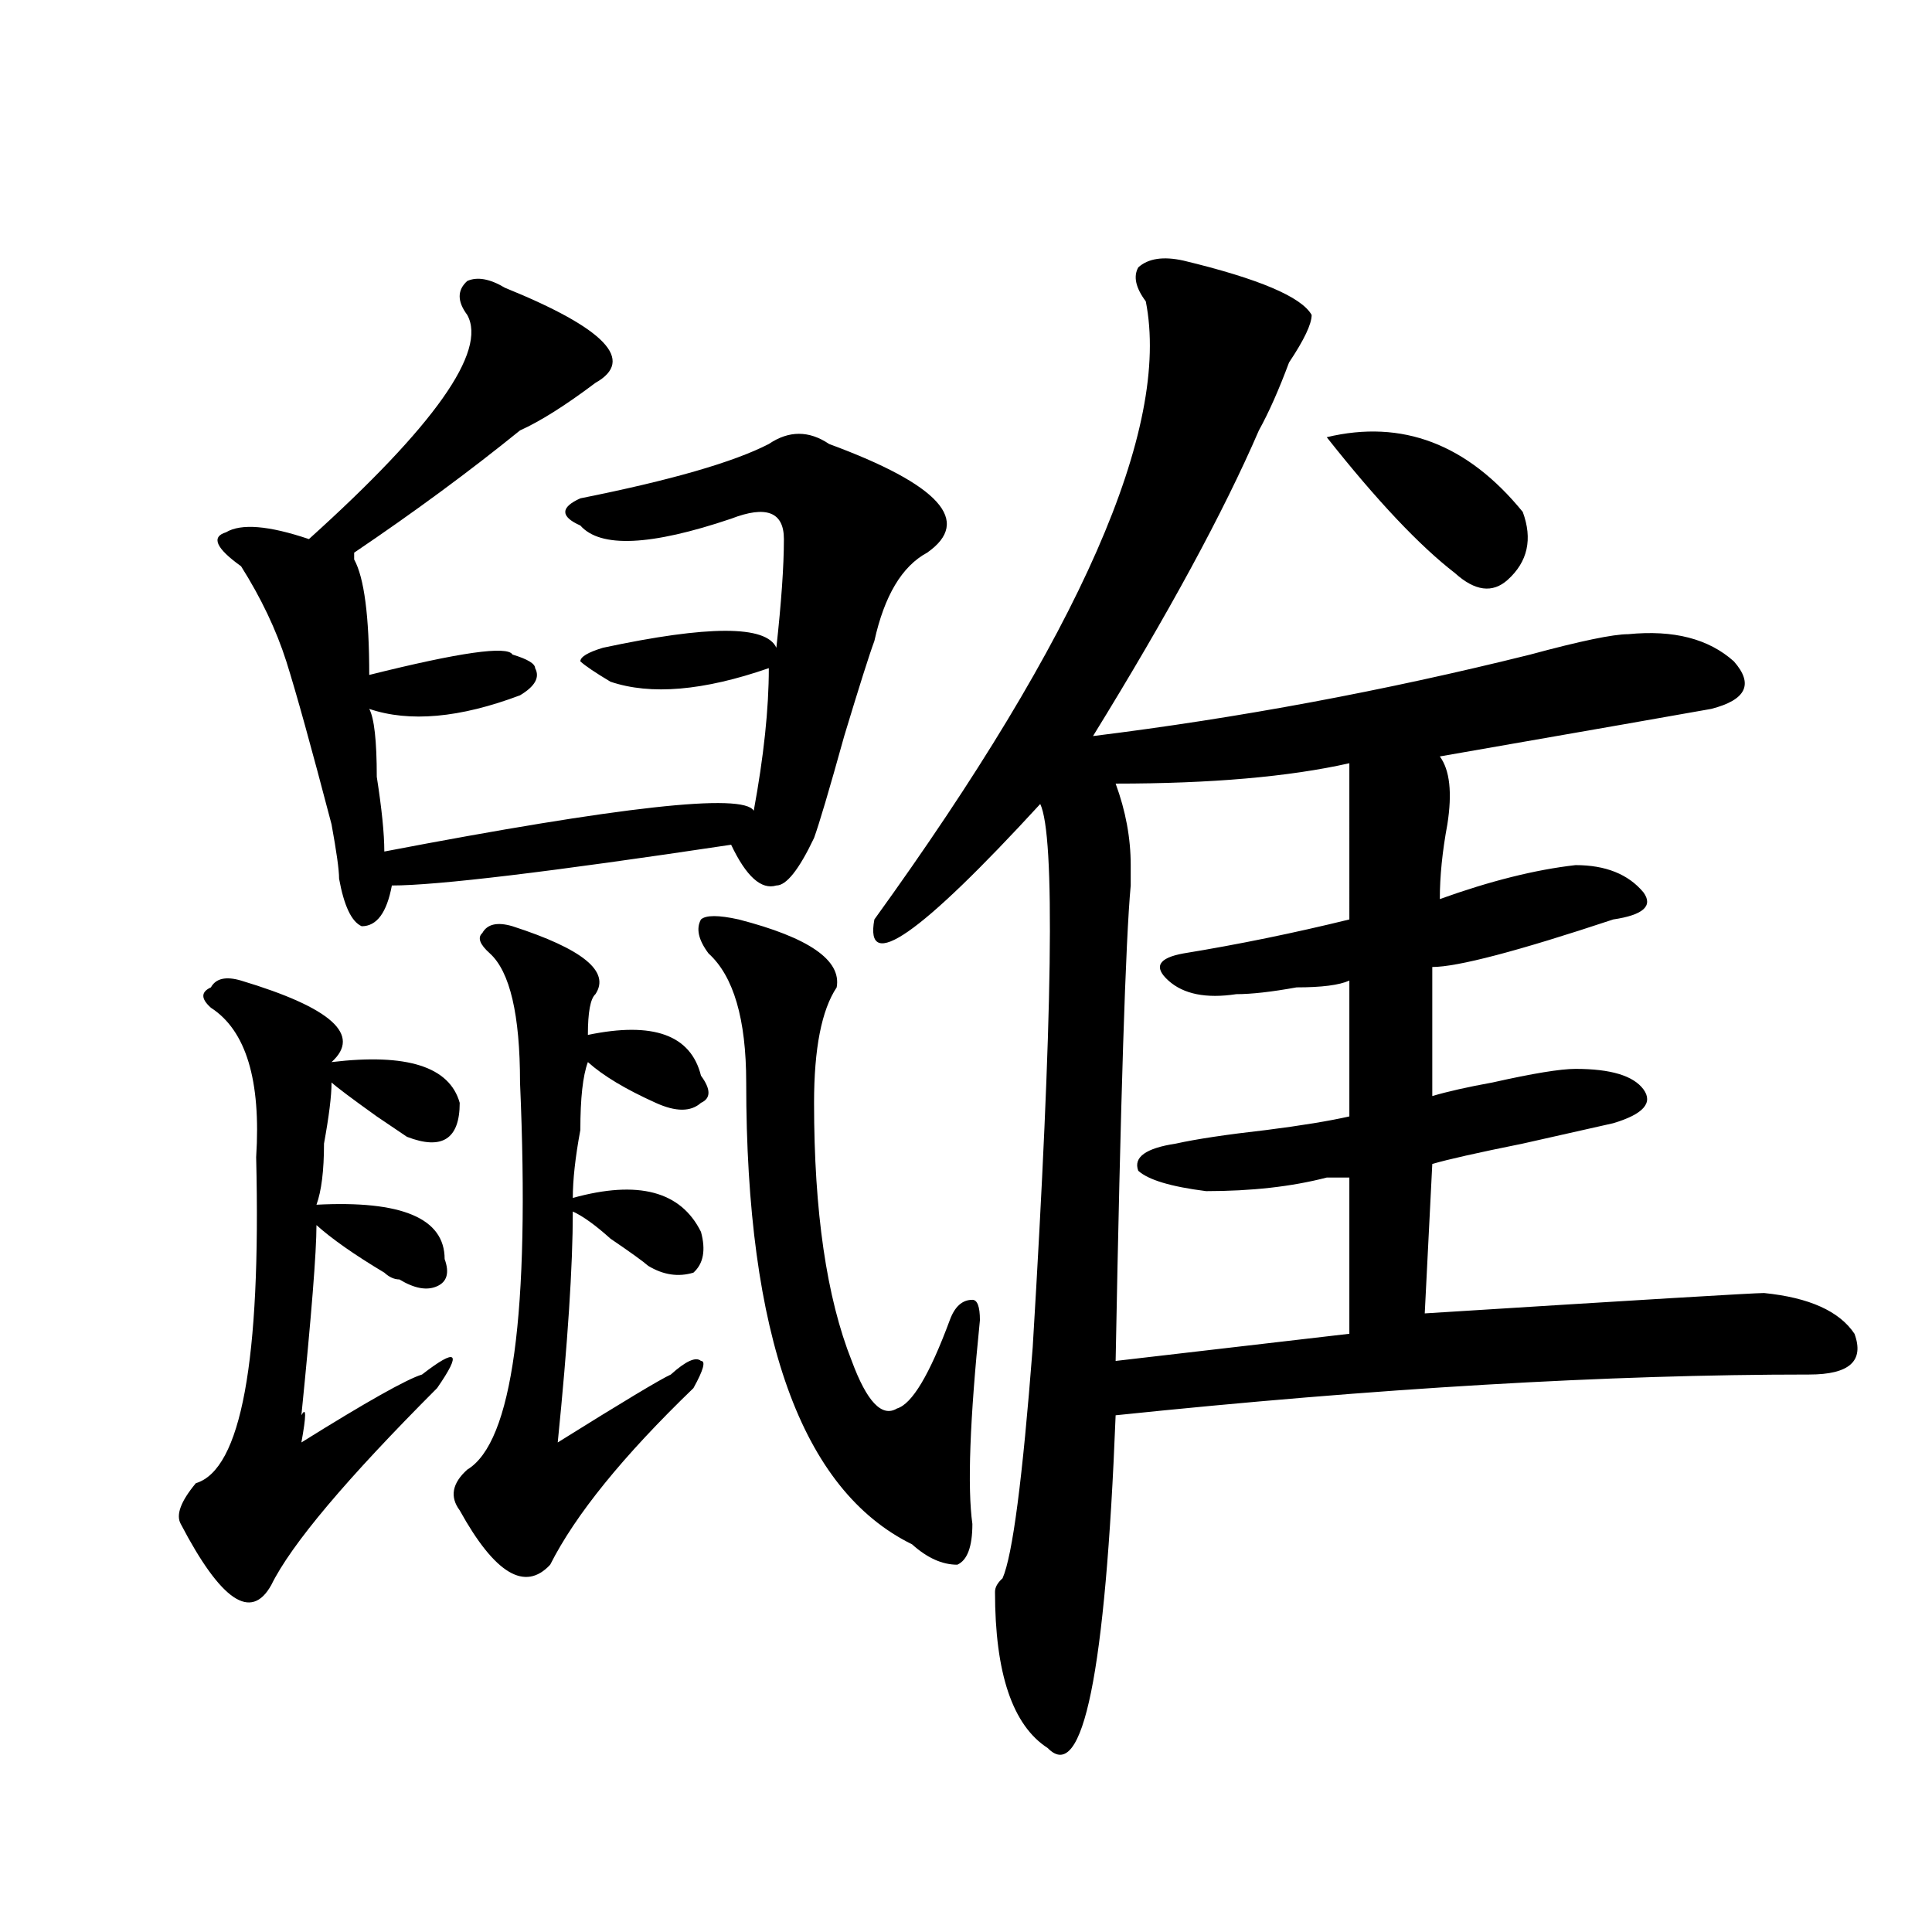
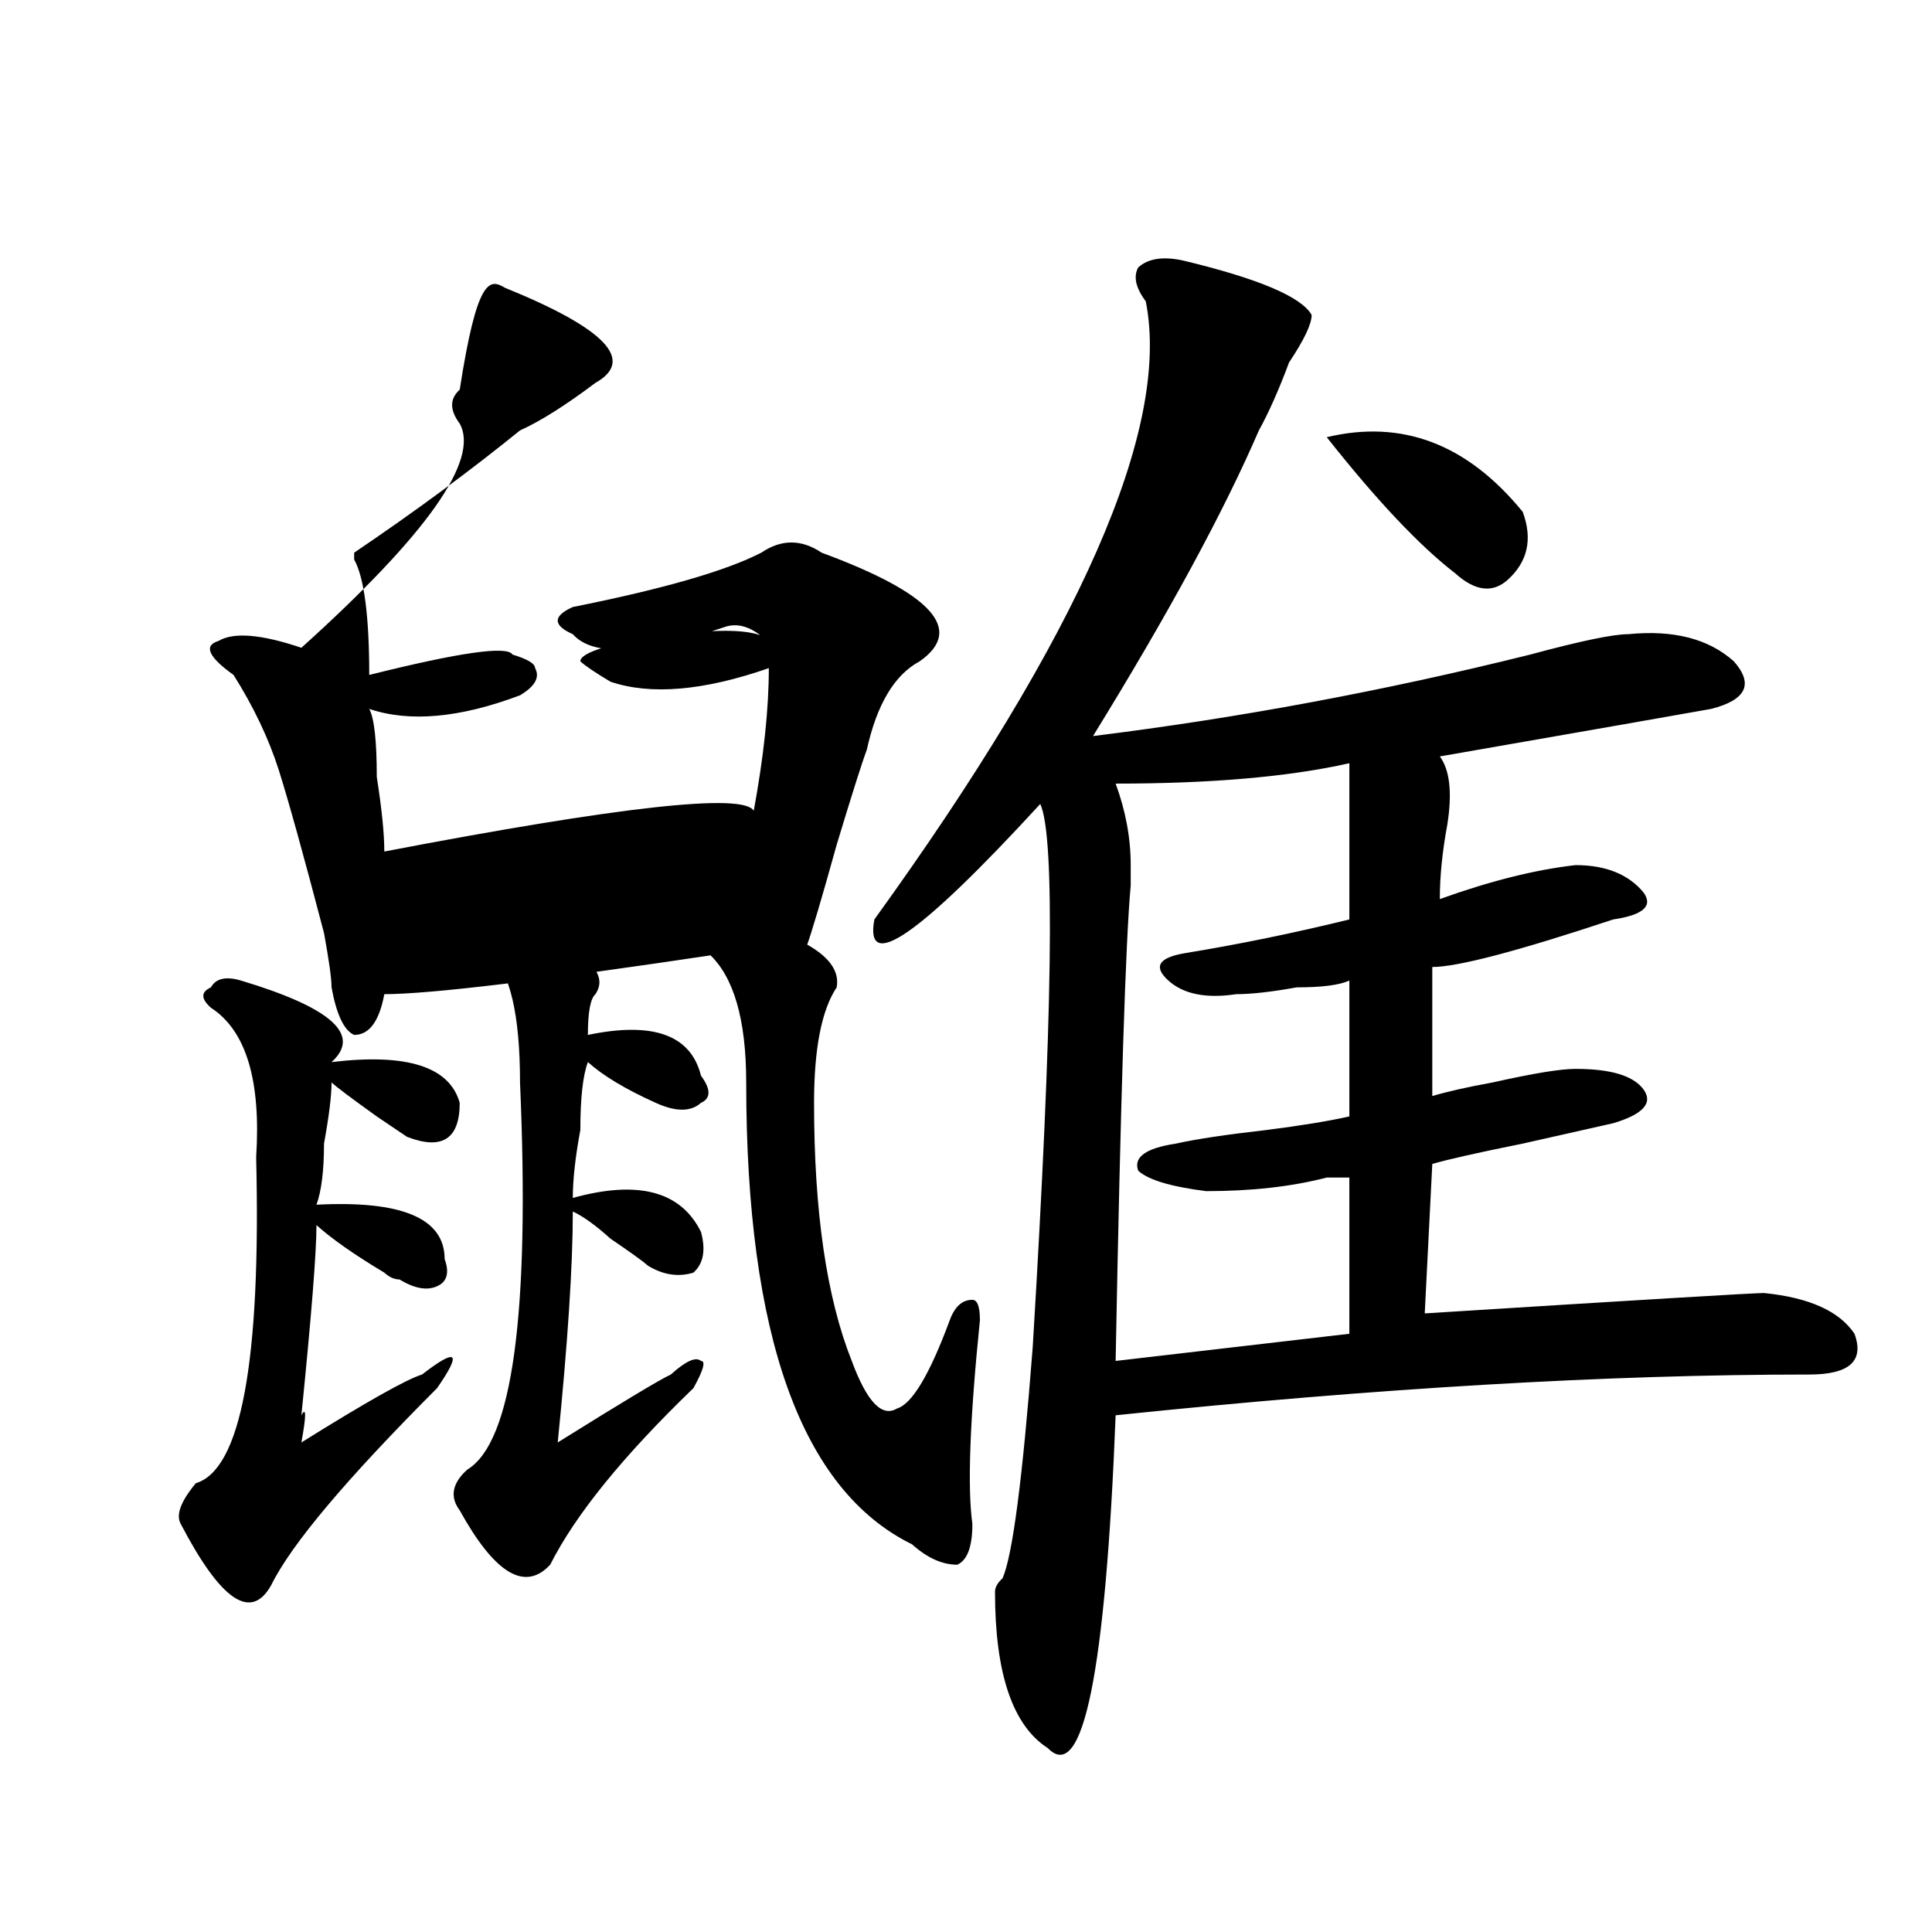
<svg xmlns="http://www.w3.org/2000/svg" version="1.1" id="图层_1" x="0px" y="0px" width="1000px" height="1000px" viewBox="0 0 1000 1000" enable-background="new 0 0 1000 1000" xml:space="preserve">
-   <path d="M124.777,507.547c46.828,14.063,62.438,28.125,46.828,42.188c39.023-4.669,61.097,2.362,66.34,21.094  c0,18.786-9.146,24.609-27.316,17.578l-15.609-10.547c-13.048-9.339-20.853-15.216-23.414-17.578c0,7.031-1.341,17.578-3.902,31.641  c0,14.063-1.341,24.609-3.902,31.641c44.206-2.308,66.34,7.031,66.34,28.125c2.562,7.031,1.28,11.755-3.902,14.063  c-5.243,2.362-11.707,1.208-19.512-3.516c-2.622,0-5.243-1.153-7.805-3.516c-15.609-9.339-27.316-17.578-35.121-24.609  c0,14.063-2.622,46.911-7.805,98.438c2.562-4.669,2.562,0,0,14.063c33.78-21.094,54.633-32.794,62.438-35.156  c18.171-14.063,20.792-11.7,7.805,7.031c-46.828,46.911-75.485,80.859-85.852,101.953c-10.427,18.731-26.036,8.185-46.828-31.641  c-2.622-4.669,0-11.7,7.805-21.094c23.414-7.031,33.78-63.281,31.219-168.75c2.562-39.825-5.243-65.589-23.414-77.344  c-5.243-4.669-5.243-8.185,0-10.547C111.729,506.394,116.973,505.239,124.777,507.547z M261.359,148.953  c52.011,21.094,67.62,37.519,46.828,49.219c-15.609,11.755-28.657,19.94-39.023,24.609c-26.036,21.094-54.633,42.188-85.852,63.281  v3.516c5.183,9.394,7.805,29.333,7.805,59.766c46.828-11.7,71.522-15.216,74.145-10.547c7.805,2.362,11.707,4.724,11.707,7.031  c2.562,4.724,0,9.394-7.805,14.063c-31.219,11.755-57.255,14.063-78.047,7.031c2.562,4.724,3.902,16.425,3.902,35.156  c2.562,16.425,3.902,29.333,3.902,38.672c122.253-23.401,185.972-30.433,191.215-21.094c5.183-28.125,7.805-52.734,7.805-73.828  c-33.841,11.755-61.157,14.063-81.949,7.031c-7.805-4.669-13.048-8.185-15.609-10.547c0-2.308,3.902-4.669,11.707-7.031  c54.633-11.7,84.511-11.7,89.754,0c2.562-23.401,3.902-42.188,3.902-56.25s-9.146-17.578-27.316-10.547  c-41.646,14.063-67.681,15.271-78.047,3.516c-5.243-2.308-7.805-4.669-7.805-7.031c0-2.308,2.562-4.669,7.805-7.031  c46.828-9.339,79.327-18.731,97.559-28.125c10.366-7.031,20.792-7.031,31.219,0c57.194,21.094,74.145,39.88,50.73,56.25  c-13.048,7.031-22.134,22.302-27.316,45.703c-2.622,7.031-7.805,23.456-15.609,49.219c-7.805,28.125-13.048,45.703-15.609,52.734  c-7.805,16.425-14.329,24.609-19.512,24.609c-7.805,2.362-15.609-4.669-23.414-21.094c-93.656,14.063-152.191,21.094-175.605,21.094  c-2.622,14.063-7.805,21.094-15.609,21.094c-5.243-2.308-9.146-10.547-11.707-24.609c0-4.669-1.341-14.063-3.902-28.125  c-10.427-39.825-18.231-67.95-23.414-84.375c-5.243-16.37-13.048-32.794-23.414-49.219c-13.048-9.339-15.609-15.216-7.805-17.578  c7.805-4.669,22.073-3.516,42.926,3.516c64.999-58.558,92.315-97.229,81.949-116.016c-5.243-7.031-5.243-12.854,0-17.578  C247.03,143.13,253.555,144.284,261.359,148.953z M265.262,479.422c36.401,11.755,50.73,23.456,42.926,35.156  c-2.622,2.362-3.902,9.394-3.902,21.094c33.78-7.031,53.292,0,58.535,21.094c5.183,7.031,5.183,11.755,0,14.063  c-5.243,4.724-13.048,4.724-23.414,0c-15.609-7.031-27.316-14.063-35.121-21.094c-2.622,7.031-3.902,18.786-3.902,35.156  c-2.622,14.063-3.902,25.817-3.902,35.156c33.78-9.339,55.913-3.516,66.34,17.578c2.562,9.394,1.28,16.425-3.902,21.094  c-7.805,2.362-15.609,1.208-23.414-3.516c-2.622-2.308-9.146-7.031-19.512-14.063c-7.805-7.031-14.329-11.7-19.512-14.063  c0,28.125-2.622,68.005-7.805,119.531c33.78-21.094,53.292-32.794,58.535-35.156c7.805-7.031,12.987-9.339,15.609-7.031  c2.562,0,1.28,4.724-3.902,14.063c-36.462,35.156-61.157,65.644-74.145,91.406c-13.048,14.063-28.657,4.724-46.828-28.125  c-5.243-7.031-3.902-14.063,3.902-21.094c23.414-14.063,32.499-80.859,27.316-200.391c0-35.156-5.243-57.403-15.609-66.797  c-5.243-4.669-6.524-8.185-3.902-10.547C252.214,478.269,257.457,477.114,265.262,479.422z M382.332,475.906  c36.401,9.394,53.292,21.094,50.73,35.156c-7.805,11.755-11.707,31.641-11.707,59.766c0,56.25,6.464,100.8,19.512,133.594  c7.805,21.094,15.609,29.333,23.414,24.609c7.805-2.308,16.89-17.578,27.316-45.703c2.562-7.031,6.464-10.547,11.707-10.547  c2.562,0,3.902,3.516,3.902,10.547c-5.243,51.581-6.524,86.737-3.902,105.469c0,11.755-2.622,18.786-7.805,21.094  c-7.805,0-15.609-3.516-23.414-10.547c-57.255-28.125-85.852-107.776-85.852-239.063c0-32.794-6.524-55.042-19.512-66.797  c-5.243-7.031-6.524-12.854-3.902-17.578C365.382,473.599,371.905,473.599,382.332,475.906z M612.57,134.891  c39.023,9.394,61.097,18.786,66.34,28.125c0,4.724-3.902,12.909-11.707,24.609c-5.243,14.063-10.427,25.817-15.609,35.156  c-18.231,42.188-46.828,94.922-85.852,158.203c75.425-9.339,150.851-23.401,226.336-42.188c25.976-7.031,42.926-10.547,50.73-10.547  c23.414-2.308,41.585,2.362,54.633,14.063c10.366,11.755,6.464,19.94-11.707,24.609c-13.048,2.362-59.876,10.547-140.484,24.609  c5.183,7.031,6.464,18.786,3.902,35.156c-2.622,14.063-3.902,26.972-3.902,38.672c25.976-9.339,49.39-15.216,70.242-17.578  c15.609,0,27.316,4.724,35.121,14.063c5.183,7.031,0,11.755-15.609,14.063c-49.45,16.425-80.668,24.609-93.656,24.609v66.797  c7.805-2.308,18.171-4.669,31.219-7.031c20.792-4.669,35.121-7.031,42.926-7.031c18.171,0,29.878,3.516,35.121,10.547  c5.183,7.031,0,12.909-15.609,17.578c-10.427,2.362-26.036,5.878-46.828,10.547c-23.414,4.724-39.023,8.239-46.828,10.547  l-3.902,77.344c111.827-7.031,170.362-10.547,175.605-10.547c23.414,2.362,39.023,9.394,46.828,21.094  c5.183,14.063-2.622,21.094-23.414,21.094c-104.083,0-223.774,7.031-359.016,21.094c-5.243,133.594-16.95,190.997-35.121,172.266  c-18.231-11.756-27.316-38.672-27.316-80.859c0-2.362,1.28-4.669,3.902-7.031c5.183-11.7,10.366-51.526,15.609-119.531  c10.366-171.058,11.707-264.825,3.902-281.25c-62.438,68.005-91.095,87.891-85.852,59.766  C559.218,328.25,606.046,221.628,593.059,155.984c-5.243-7.031-6.524-12.854-3.902-17.578  C594.339,133.737,602.144,132.583,612.57,134.891z M698.422,395.047c-31.219,7.031-71.583,10.547-120.973,10.547  c5.183,14.063,7.805,28.125,7.805,42.188c0,4.724,0,8.239,0,10.547c-2.622,28.125-5.243,110.192-7.805,246.094l120.973-14.063V609.5  c-2.622,0-6.524,0-11.707,0c-18.231,4.724-39.023,7.031-62.438,7.031c-18.231-2.308-29.938-5.823-35.121-10.547  c-2.622-7.031,3.902-11.7,19.512-14.063c10.366-2.308,25.975-4.669,46.828-7.031c18.171-2.308,32.499-4.669,42.926-7.031v-70.313  c-5.243,2.362-14.329,3.516-27.316,3.516c-13.048,2.362-23.414,3.516-31.219,3.516c-15.609,2.362-27.316,0-35.121-7.031  s-5.243-11.7,7.805-14.063c28.597-4.669,57.194-10.547,85.852-17.578V395.047z M686.715,226.297  c39.023-9.339,72.804,3.516,101.461,38.672c5.183,14.063,2.562,25.817-7.805,35.156c-7.805,7.031-16.95,5.878-27.316-3.516  C734.823,282.547,712.69,259.146,686.715,226.297z" />
+   <path d="M124.777,507.547c46.828,14.063,62.438,28.125,46.828,42.188c39.023-4.669,61.097,2.362,66.34,21.094  c0,18.786-9.146,24.609-27.316,17.578l-15.609-10.547c-13.048-9.339-20.853-15.216-23.414-17.578c0,7.031-1.341,17.578-3.902,31.641  c0,14.063-1.341,24.609-3.902,31.641c44.206-2.308,66.34,7.031,66.34,28.125c2.562,7.031,1.28,11.755-3.902,14.063  c-5.243,2.362-11.707,1.208-19.512-3.516c-2.622,0-5.243-1.153-7.805-3.516c-15.609-9.339-27.316-17.578-35.121-24.609  c0,14.063-2.622,46.911-7.805,98.438c2.562-4.669,2.562,0,0,14.063c33.78-21.094,54.633-32.794,62.438-35.156  c18.171-14.063,20.792-11.7,7.805,7.031c-46.828,46.911-75.485,80.859-85.852,101.953c-10.427,18.731-26.036,8.185-46.828-31.641  c-2.622-4.669,0-11.7,7.805-21.094c23.414-7.031,33.78-63.281,31.219-168.75c2.562-39.825-5.243-65.589-23.414-77.344  c-5.243-4.669-5.243-8.185,0-10.547C111.729,506.394,116.973,505.239,124.777,507.547z M261.359,148.953  c52.011,21.094,67.62,37.519,46.828,49.219c-15.609,11.755-28.657,19.94-39.023,24.609c-26.036,21.094-54.633,42.188-85.852,63.281  v3.516c5.183,9.394,7.805,29.333,7.805,59.766c46.828-11.7,71.522-15.216,74.145-10.547c7.805,2.362,11.707,4.724,11.707,7.031  c2.562,4.724,0,9.394-7.805,14.063c-31.219,11.755-57.255,14.063-78.047,7.031c2.562,4.724,3.902,16.425,3.902,35.156  c2.562,16.425,3.902,29.333,3.902,38.672c122.253-23.401,185.972-30.433,191.215-21.094c5.183-28.125,7.805-52.734,7.805-73.828  c-33.841,11.755-61.157,14.063-81.949,7.031c-7.805-4.669-13.048-8.185-15.609-10.547c0-2.308,3.902-4.669,11.707-7.031  c54.633-11.7,84.511-11.7,89.754,0s-9.146-17.578-27.316-10.547  c-41.646,14.063-67.681,15.271-78.047,3.516c-5.243-2.308-7.805-4.669-7.805-7.031c0-2.308,2.562-4.669,7.805-7.031  c46.828-9.339,79.327-18.731,97.559-28.125c10.366-7.031,20.792-7.031,31.219,0c57.194,21.094,74.145,39.88,50.73,56.25  c-13.048,7.031-22.134,22.302-27.316,45.703c-2.622,7.031-7.805,23.456-15.609,49.219c-7.805,28.125-13.048,45.703-15.609,52.734  c-7.805,16.425-14.329,24.609-19.512,24.609c-7.805,2.362-15.609-4.669-23.414-21.094c-93.656,14.063-152.191,21.094-175.605,21.094  c-2.622,14.063-7.805,21.094-15.609,21.094c-5.243-2.308-9.146-10.547-11.707-24.609c0-4.669-1.341-14.063-3.902-28.125  c-10.427-39.825-18.231-67.95-23.414-84.375c-5.243-16.37-13.048-32.794-23.414-49.219c-13.048-9.339-15.609-15.216-7.805-17.578  c7.805-4.669,22.073-3.516,42.926,3.516c64.999-58.558,92.315-97.229,81.949-116.016c-5.243-7.031-5.243-12.854,0-17.578  C247.03,143.13,253.555,144.284,261.359,148.953z M265.262,479.422c36.401,11.755,50.73,23.456,42.926,35.156  c-2.622,2.362-3.902,9.394-3.902,21.094c33.78-7.031,53.292,0,58.535,21.094c5.183,7.031,5.183,11.755,0,14.063  c-5.243,4.724-13.048,4.724-23.414,0c-15.609-7.031-27.316-14.063-35.121-21.094c-2.622,7.031-3.902,18.786-3.902,35.156  c-2.622,14.063-3.902,25.817-3.902,35.156c33.78-9.339,55.913-3.516,66.34,17.578c2.562,9.394,1.28,16.425-3.902,21.094  c-7.805,2.362-15.609,1.208-23.414-3.516c-2.622-2.308-9.146-7.031-19.512-14.063c-7.805-7.031-14.329-11.7-19.512-14.063  c0,28.125-2.622,68.005-7.805,119.531c33.78-21.094,53.292-32.794,58.535-35.156c7.805-7.031,12.987-9.339,15.609-7.031  c2.562,0,1.28,4.724-3.902,14.063c-36.462,35.156-61.157,65.644-74.145,91.406c-13.048,14.063-28.657,4.724-46.828-28.125  c-5.243-7.031-3.902-14.063,3.902-21.094c23.414-14.063,32.499-80.859,27.316-200.391c0-35.156-5.243-57.403-15.609-66.797  c-5.243-4.669-6.524-8.185-3.902-10.547C252.214,478.269,257.457,477.114,265.262,479.422z M382.332,475.906  c36.401,9.394,53.292,21.094,50.73,35.156c-7.805,11.755-11.707,31.641-11.707,59.766c0,56.25,6.464,100.8,19.512,133.594  c7.805,21.094,15.609,29.333,23.414,24.609c7.805-2.308,16.89-17.578,27.316-45.703c2.562-7.031,6.464-10.547,11.707-10.547  c2.562,0,3.902,3.516,3.902,10.547c-5.243,51.581-6.524,86.737-3.902,105.469c0,11.755-2.622,18.786-7.805,21.094  c-7.805,0-15.609-3.516-23.414-10.547c-57.255-28.125-85.852-107.776-85.852-239.063c0-32.794-6.524-55.042-19.512-66.797  c-5.243-7.031-6.524-12.854-3.902-17.578C365.382,473.599,371.905,473.599,382.332,475.906z M612.57,134.891  c39.023,9.394,61.097,18.786,66.34,28.125c0,4.724-3.902,12.909-11.707,24.609c-5.243,14.063-10.427,25.817-15.609,35.156  c-18.231,42.188-46.828,94.922-85.852,158.203c75.425-9.339,150.851-23.401,226.336-42.188c25.976-7.031,42.926-10.547,50.73-10.547  c23.414-2.308,41.585,2.362,54.633,14.063c10.366,11.755,6.464,19.94-11.707,24.609c-13.048,2.362-59.876,10.547-140.484,24.609  c5.183,7.031,6.464,18.786,3.902,35.156c-2.622,14.063-3.902,26.972-3.902,38.672c25.976-9.339,49.39-15.216,70.242-17.578  c15.609,0,27.316,4.724,35.121,14.063c5.183,7.031,0,11.755-15.609,14.063c-49.45,16.425-80.668,24.609-93.656,24.609v66.797  c7.805-2.308,18.171-4.669,31.219-7.031c20.792-4.669,35.121-7.031,42.926-7.031c18.171,0,29.878,3.516,35.121,10.547  c5.183,7.031,0,12.909-15.609,17.578c-10.427,2.362-26.036,5.878-46.828,10.547c-23.414,4.724-39.023,8.239-46.828,10.547  l-3.902,77.344c111.827-7.031,170.362-10.547,175.605-10.547c23.414,2.362,39.023,9.394,46.828,21.094  c5.183,14.063-2.622,21.094-23.414,21.094c-104.083,0-223.774,7.031-359.016,21.094c-5.243,133.594-16.95,190.997-35.121,172.266  c-18.231-11.756-27.316-38.672-27.316-80.859c0-2.362,1.28-4.669,3.902-7.031c5.183-11.7,10.366-51.526,15.609-119.531  c10.366-171.058,11.707-264.825,3.902-281.25c-62.438,68.005-91.095,87.891-85.852,59.766  C559.218,328.25,606.046,221.628,593.059,155.984c-5.243-7.031-6.524-12.854-3.902-17.578  C594.339,133.737,602.144,132.583,612.57,134.891z M698.422,395.047c-31.219,7.031-71.583,10.547-120.973,10.547  c5.183,14.063,7.805,28.125,7.805,42.188c0,4.724,0,8.239,0,10.547c-2.622,28.125-5.243,110.192-7.805,246.094l120.973-14.063V609.5  c-2.622,0-6.524,0-11.707,0c-18.231,4.724-39.023,7.031-62.438,7.031c-18.231-2.308-29.938-5.823-35.121-10.547  c-2.622-7.031,3.902-11.7,19.512-14.063c10.366-2.308,25.975-4.669,46.828-7.031c18.171-2.308,32.499-4.669,42.926-7.031v-70.313  c-5.243,2.362-14.329,3.516-27.316,3.516c-13.048,2.362-23.414,3.516-31.219,3.516c-15.609,2.362-27.316,0-35.121-7.031  s-5.243-11.7,7.805-14.063c28.597-4.669,57.194-10.547,85.852-17.578V395.047z M686.715,226.297  c39.023-9.339,72.804,3.516,101.461,38.672c5.183,14.063,2.562,25.817-7.805,35.156c-7.805,7.031-16.95,5.878-27.316-3.516  C734.823,282.547,712.69,259.146,686.715,226.297z" />
</svg>